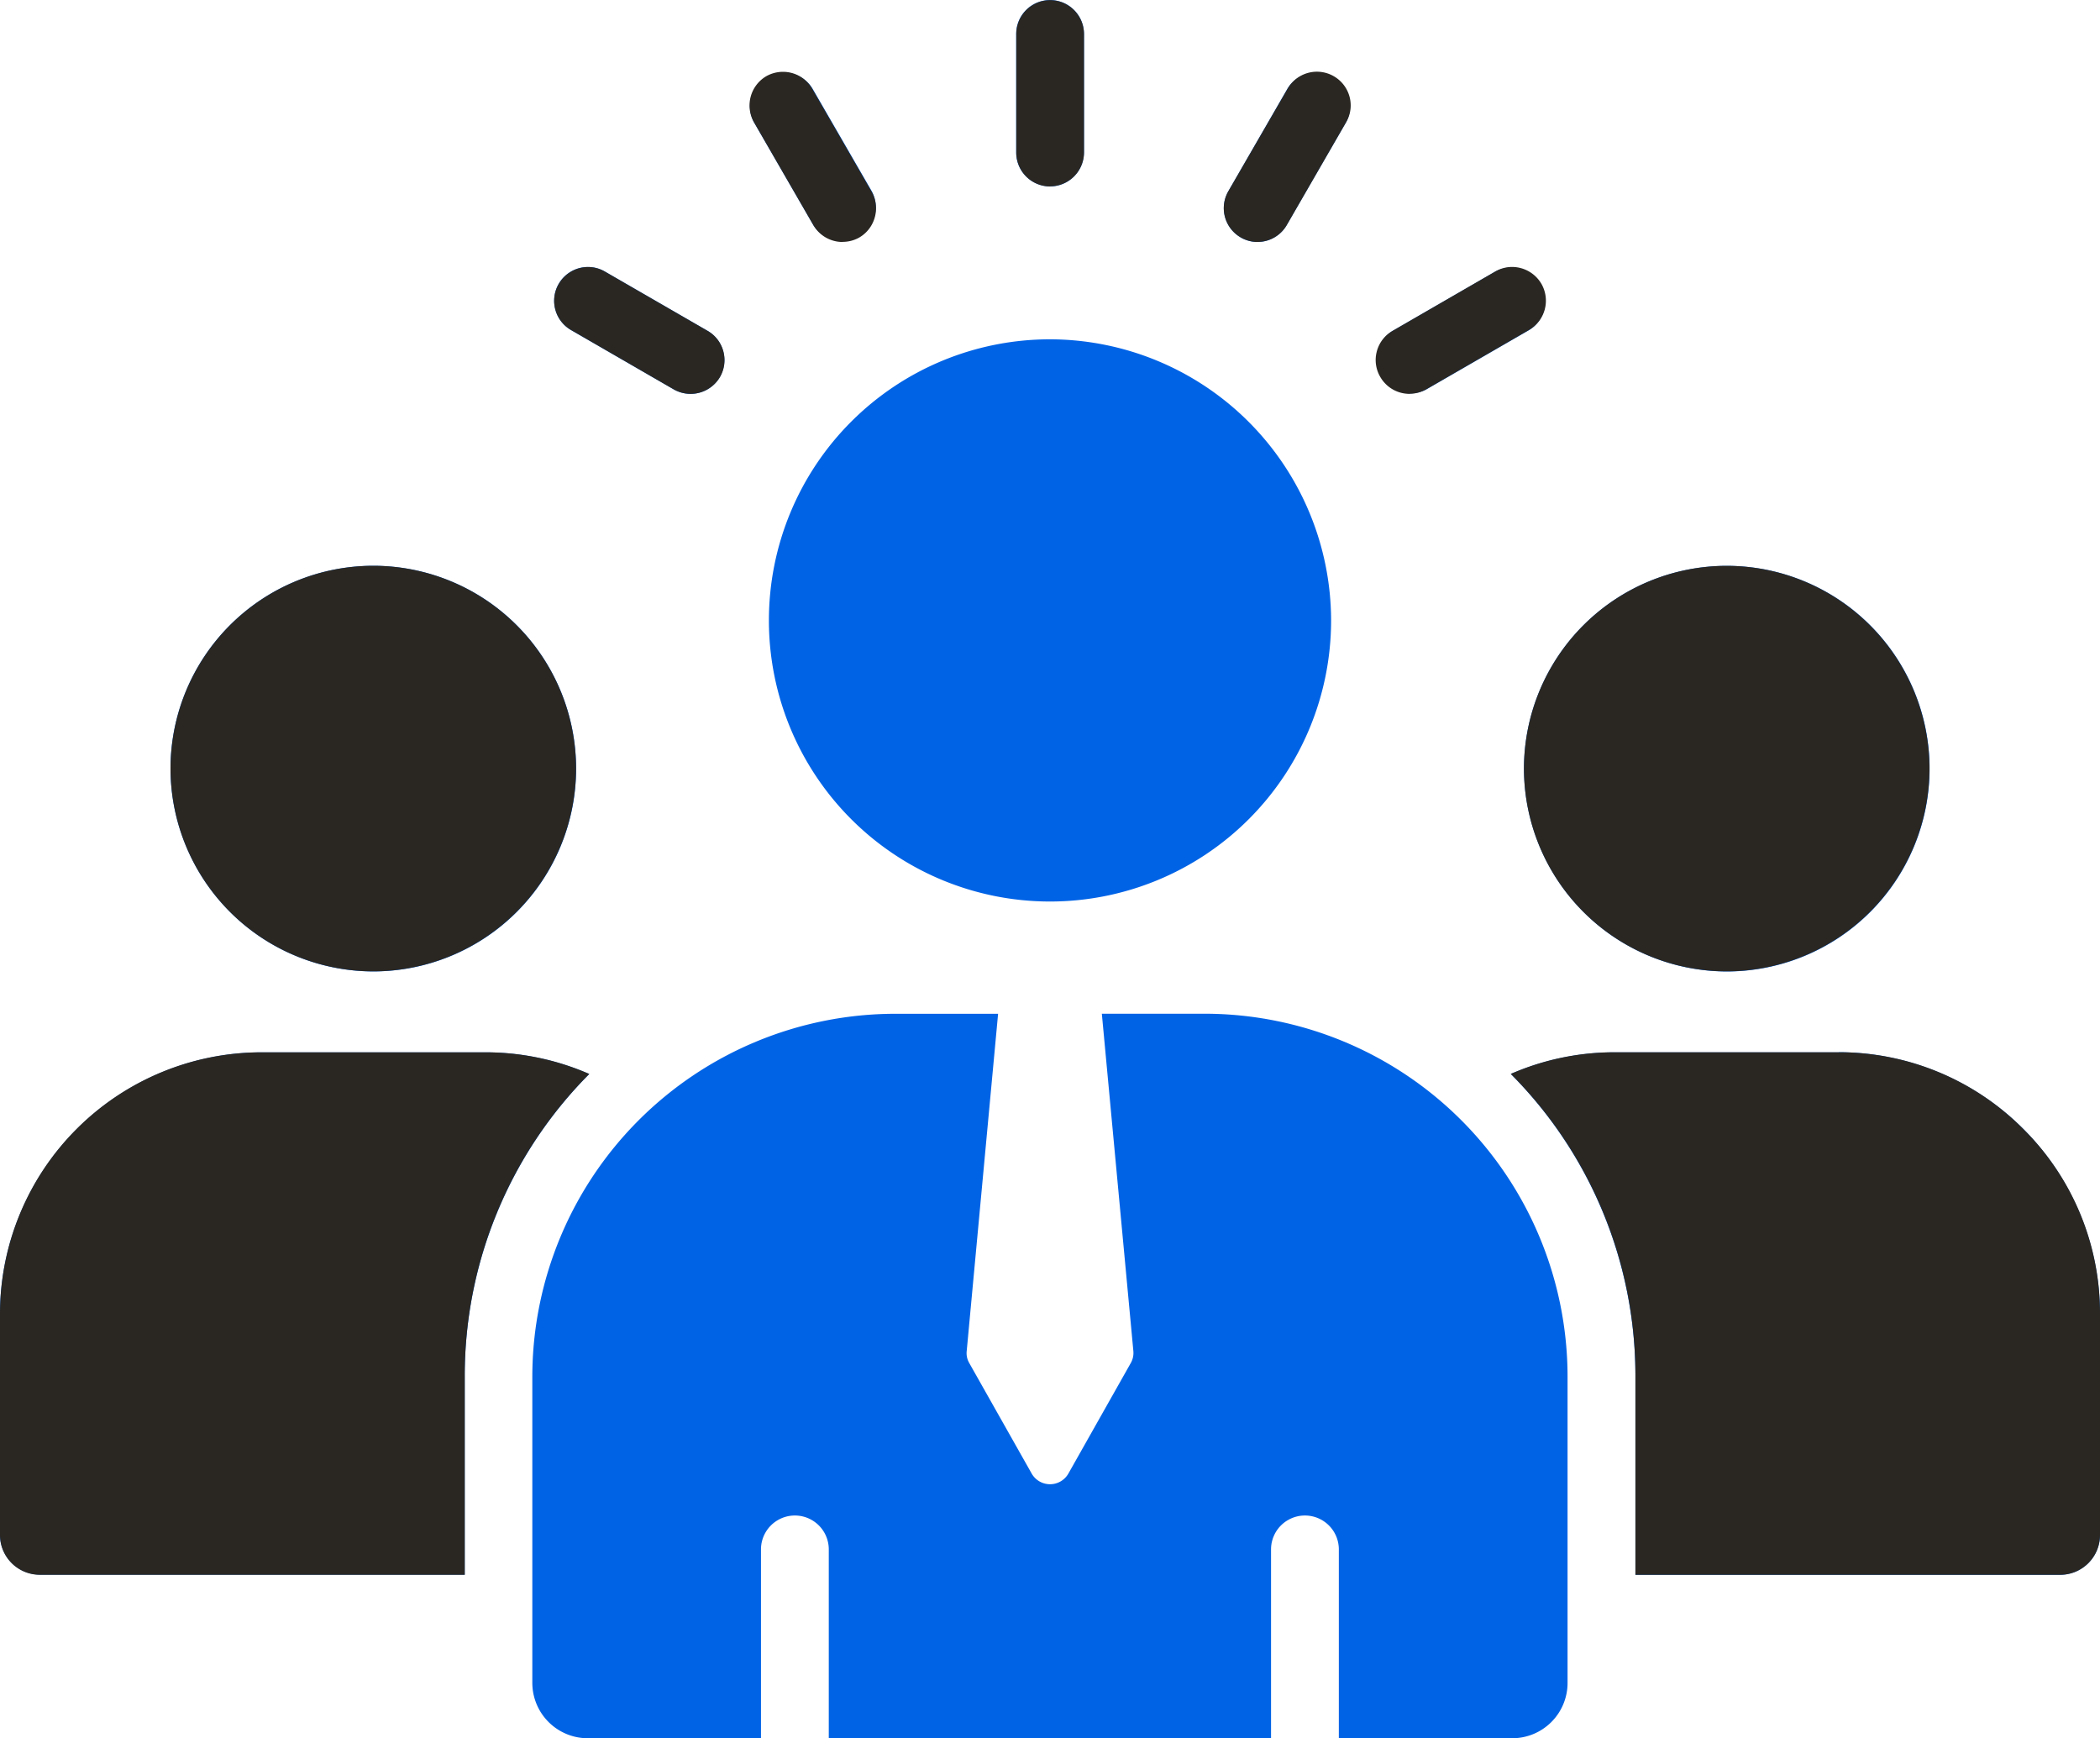
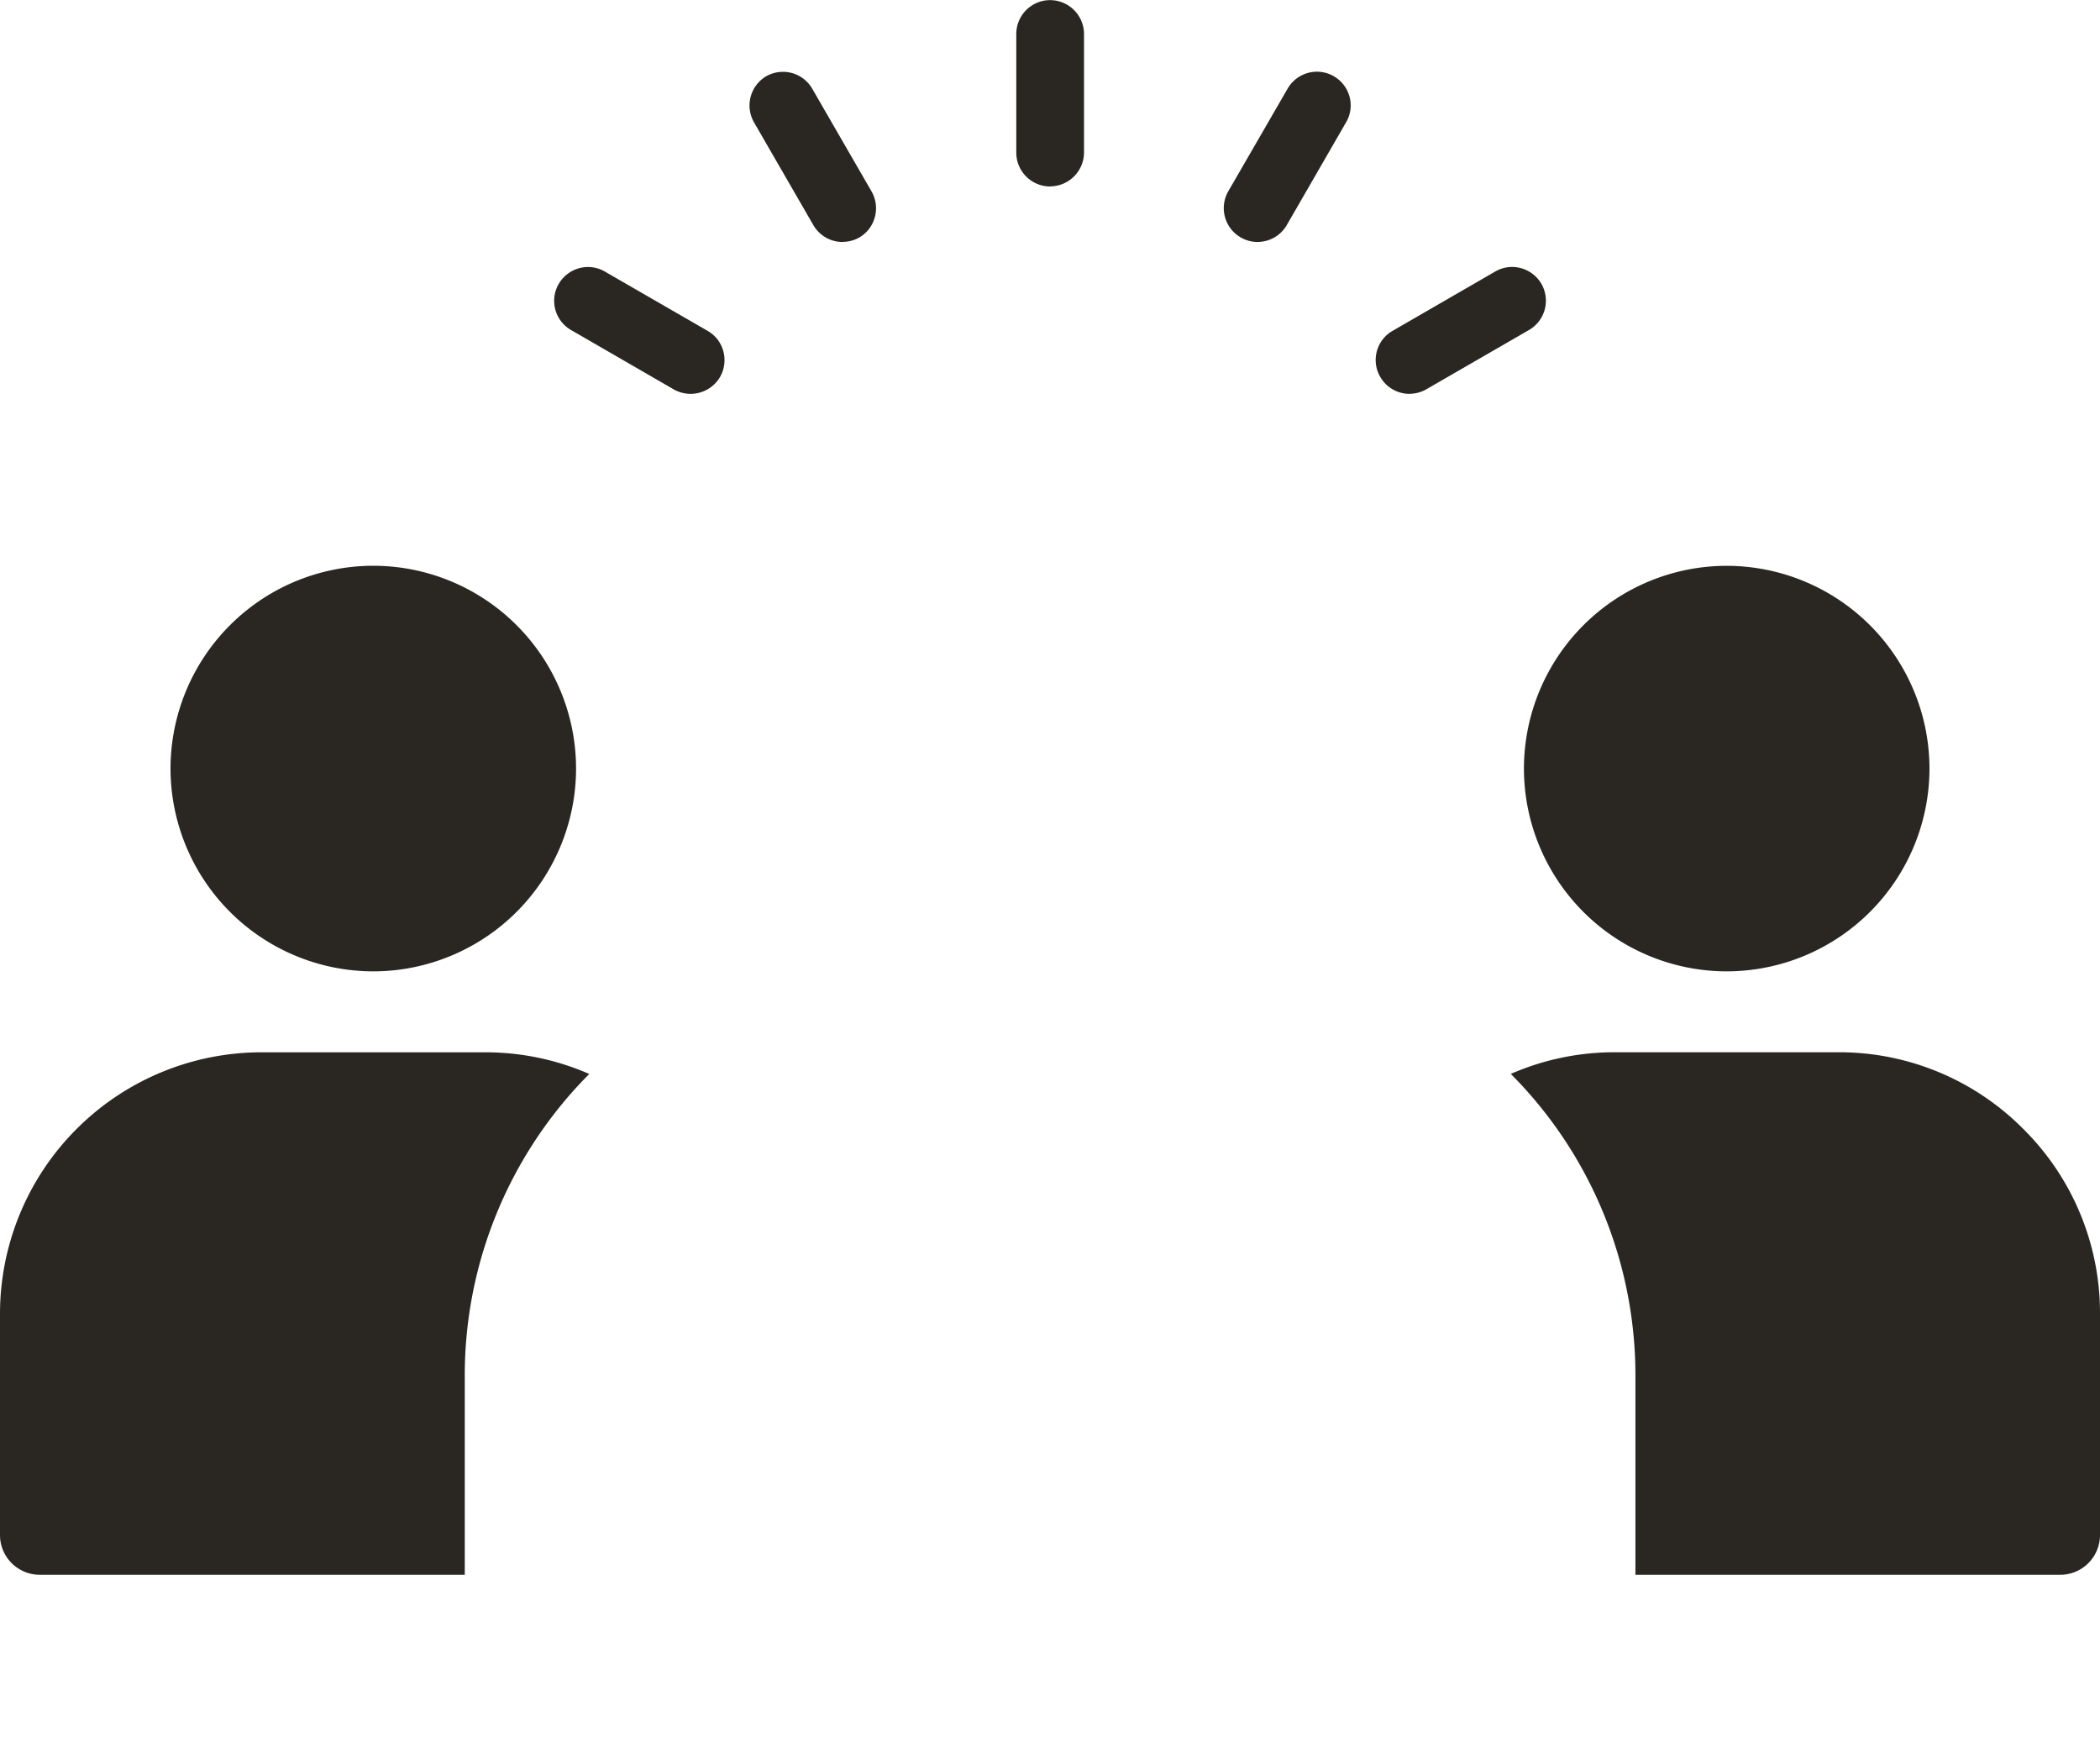
<svg xmlns="http://www.w3.org/2000/svg" width="35" height="28.97" viewBox="0 0 35 28.97">
  <g id="Group_4124" data-name="Group 4124" transform="translate(1714 866.297)">
-     <path id="leadership_12112739" d="M25.4,56.921a3.38,3.38,0,1,1,3.38,3.38A3.386,3.386,0,0,1,25.4,56.921Zm5.247,4.728H26.91a4.335,4.335,0,0,0-1.73.36,7.141,7.141,0,0,1,2.077,5.034v3.313h7.08A.665.665,0,0,0,35,69.694V66a4.366,4.366,0,0,0-4.354-4.354Zm-22.556,0H4.355A4.367,4.367,0,0,0,0,66v3.691a.665.665,0,0,0,.662.662H7.745V67.044A7.14,7.14,0,0,1,9.821,62.01,4.324,4.324,0,0,0,8.09,61.649ZM6.222,60.3a3.38,3.38,0,1,0-3.38-3.38A3.385,3.385,0,0,0,6.222,60.3Zm13.869.705H18.364l.525,5.619a.34.34,0,0,1-.044.205l-1.037,1.837a.352.352,0,0,1-.615,0L16.156,66.83a.328.328,0,0,1-.044-.205l.523-5.619H14.91a6.055,6.055,0,0,0-6.038,6.038v5.117a.924.924,0,0,0,.92.919h2.891V69.933a.565.565,0,0,1,1.13,0V73.08h7.371V69.933a.565.565,0,0,1,1.13,0V73.08h2.893a.922.922,0,0,0,.919-.919V67.044A6.053,6.053,0,0,0,20.091,61.005ZM17.5,49.765a4.685,4.685,0,1,0,4.685,4.685A4.694,4.694,0,0,0,17.5,49.765Zm0-2.548a.567.567,0,0,0,.566-.566V44.676a.565.565,0,1,0-1.13,0v1.975A.565.565,0,0,0,17.5,47.216Zm3.176.849a.561.561,0,0,0,.769-.205l.988-1.711a.563.563,0,0,0-.974-.564L20.471,47.3A.563.563,0,0,0,20.676,48.065Zm3.1,2.532,1.711-.988a.563.563,0,0,0-.564-.974l-1.711.988a.563.563,0,0,0,.564.974ZM13.555,47.86a.563.563,0,0,0,.974-.564l-.988-1.711a.563.563,0,0,0-.974.564ZM9.516,49.61l1.711.988a.563.563,0,1,0,.566-.974l-1.711-.988a.563.563,0,1,0-.566.974Z" transform="translate(-1714 -910.407)" fill="#0063e6" />
    <path id="Subtraction_1" data-name="Subtraction 1" d="M-2951.663-908.578h-7.08v-3.314a7.114,7.114,0,0,0-2.077-5.034,4.313,4.313,0,0,1,1.73-.361h3.736a4.324,4.324,0,0,1,3.076,1.279,4.32,4.32,0,0,1,1.278,3.075v3.692A.663.663,0,0,1-2951.663-908.578Zm-26.592,0h-7.083a.663.663,0,0,1-.662-.662v-3.691a4.36,4.36,0,0,1,4.355-4.355h3.736a4.314,4.314,0,0,1,1.73.361,7.119,7.119,0,0,0-2.075,5.035v3.312Zm21.033-10.057a3.383,3.383,0,0,1-3.379-3.38,3.383,3.383,0,0,1,3.379-3.379,3.384,3.384,0,0,1,3.38,3.379A3.384,3.384,0,0,1-2957.222-918.635Zm-22.556,0a3.384,3.384,0,0,1-3.38-3.38,3.383,3.383,0,0,1,3.38-3.38,3.383,3.383,0,0,1,3.379,3.38A3.384,3.384,0,0,1-2979.778-918.635Z" transform="translate(1272 68.527)" fill="#2a2723" />
    <path id="Subtraction_3" data-name="Subtraction 3" d="M-2972.593-932.436a.567.567,0,0,1-.282-.075l-1.711-.989a.56.56,0,0,1-.262-.342.558.558,0,0,1,.057-.426.567.567,0,0,1,.489-.282.559.559,0,0,1,.282.077l1.712.988a.556.556,0,0,1,.261.341.563.563,0,0,1-.056.428A.569.569,0,0,1-2972.593-932.436Zm11.982,0a.561.561,0,0,1-.487-.281.557.557,0,0,1-.058-.427.556.556,0,0,1,.263-.342l1.711-.989a.559.559,0,0,1,.281-.076.568.568,0,0,1,.488.281.565.565,0,0,1-.205.769l-1.711.988A.567.567,0,0,1-2960.611-932.437Zm-2.532-2.531a.564.564,0,0,1-.283-.077.563.563,0,0,1-.205-.769l.989-1.711a.565.565,0,0,1,.487-.281.565.565,0,0,1,.281.075.562.562,0,0,1,.264.344.555.555,0,0,1-.058.424l-.988,1.712A.562.562,0,0,1-2963.144-934.968Zm-6.917,0a.563.563,0,0,1-.487-.281l-.988-1.711a.566.566,0,0,1,.2-.769.568.568,0,0,1,.282-.075.563.563,0,0,1,.487.281l.988,1.711a.561.561,0,0,1,.056.428.558.558,0,0,1-.261.342A.562.562,0,0,1-2970.06-934.969Zm3.458-.925a.565.565,0,0,1-.563-.565v-1.975a.565.565,0,0,1,.563-.566.567.567,0,0,1,.566.566v1.974A.567.567,0,0,1-2966.6-935.894Z" transform="translate(1270.103 72.703)" fill="#2a2723" />
  </g>
</svg>